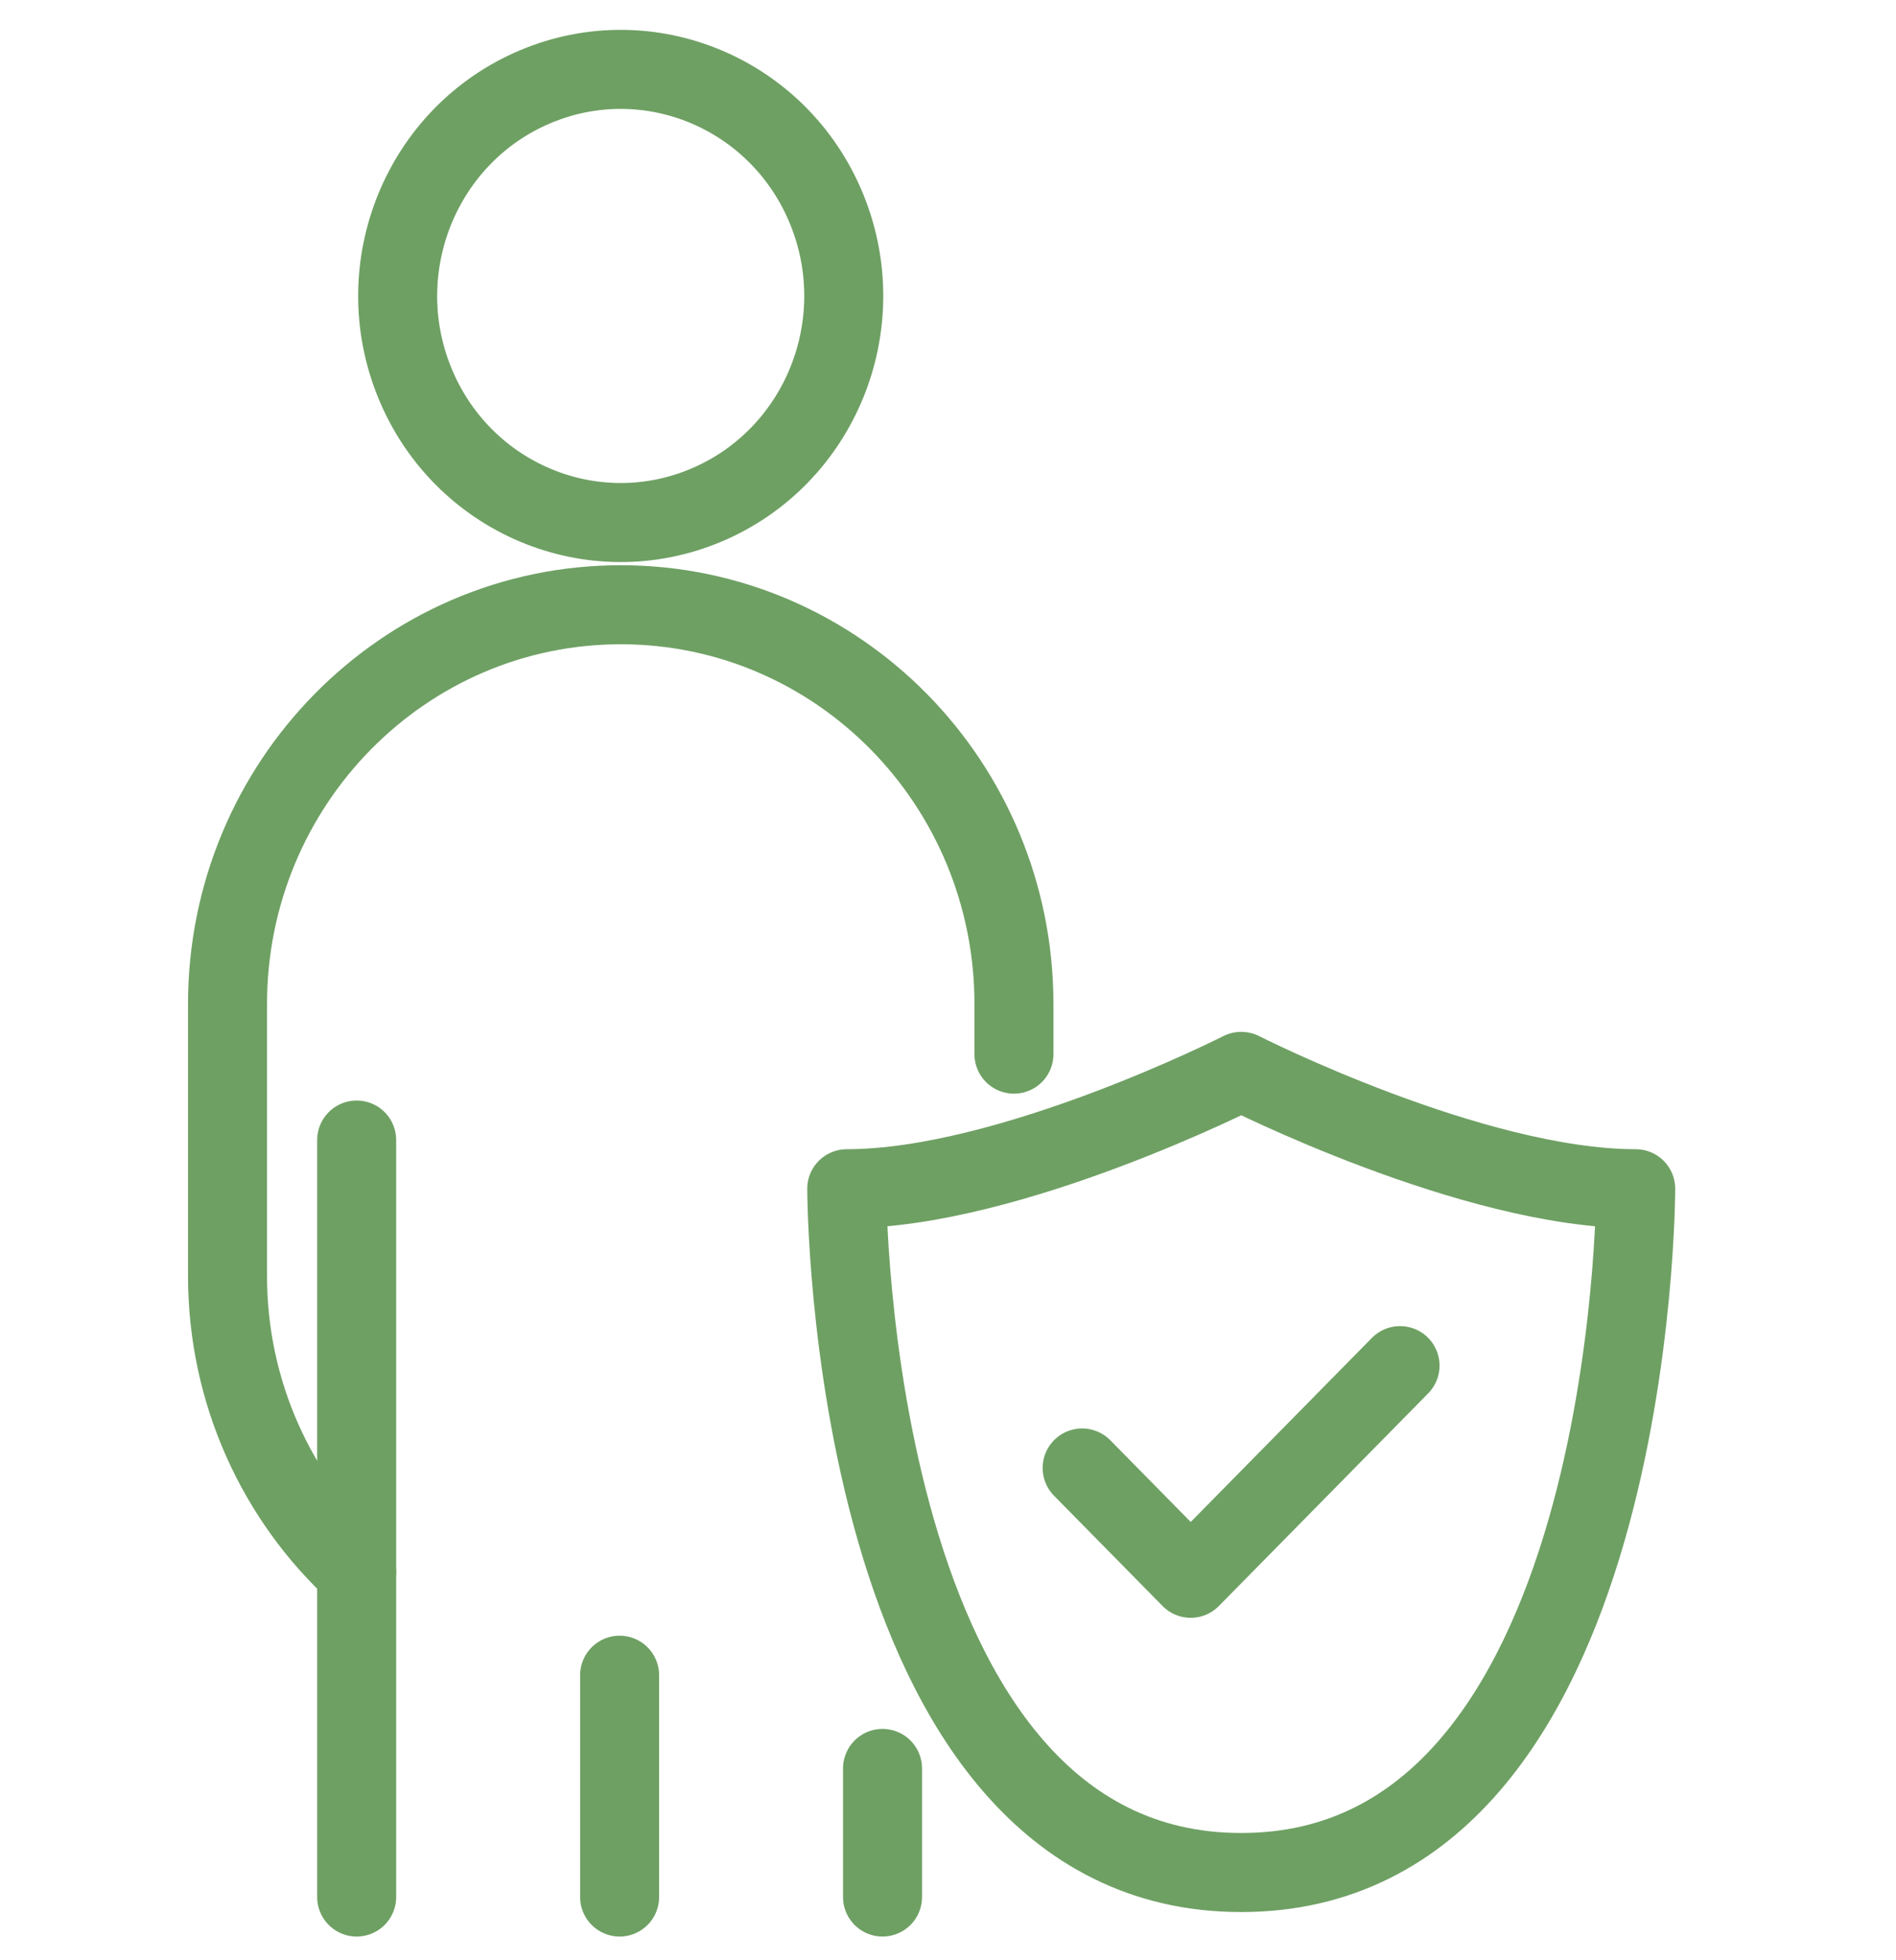
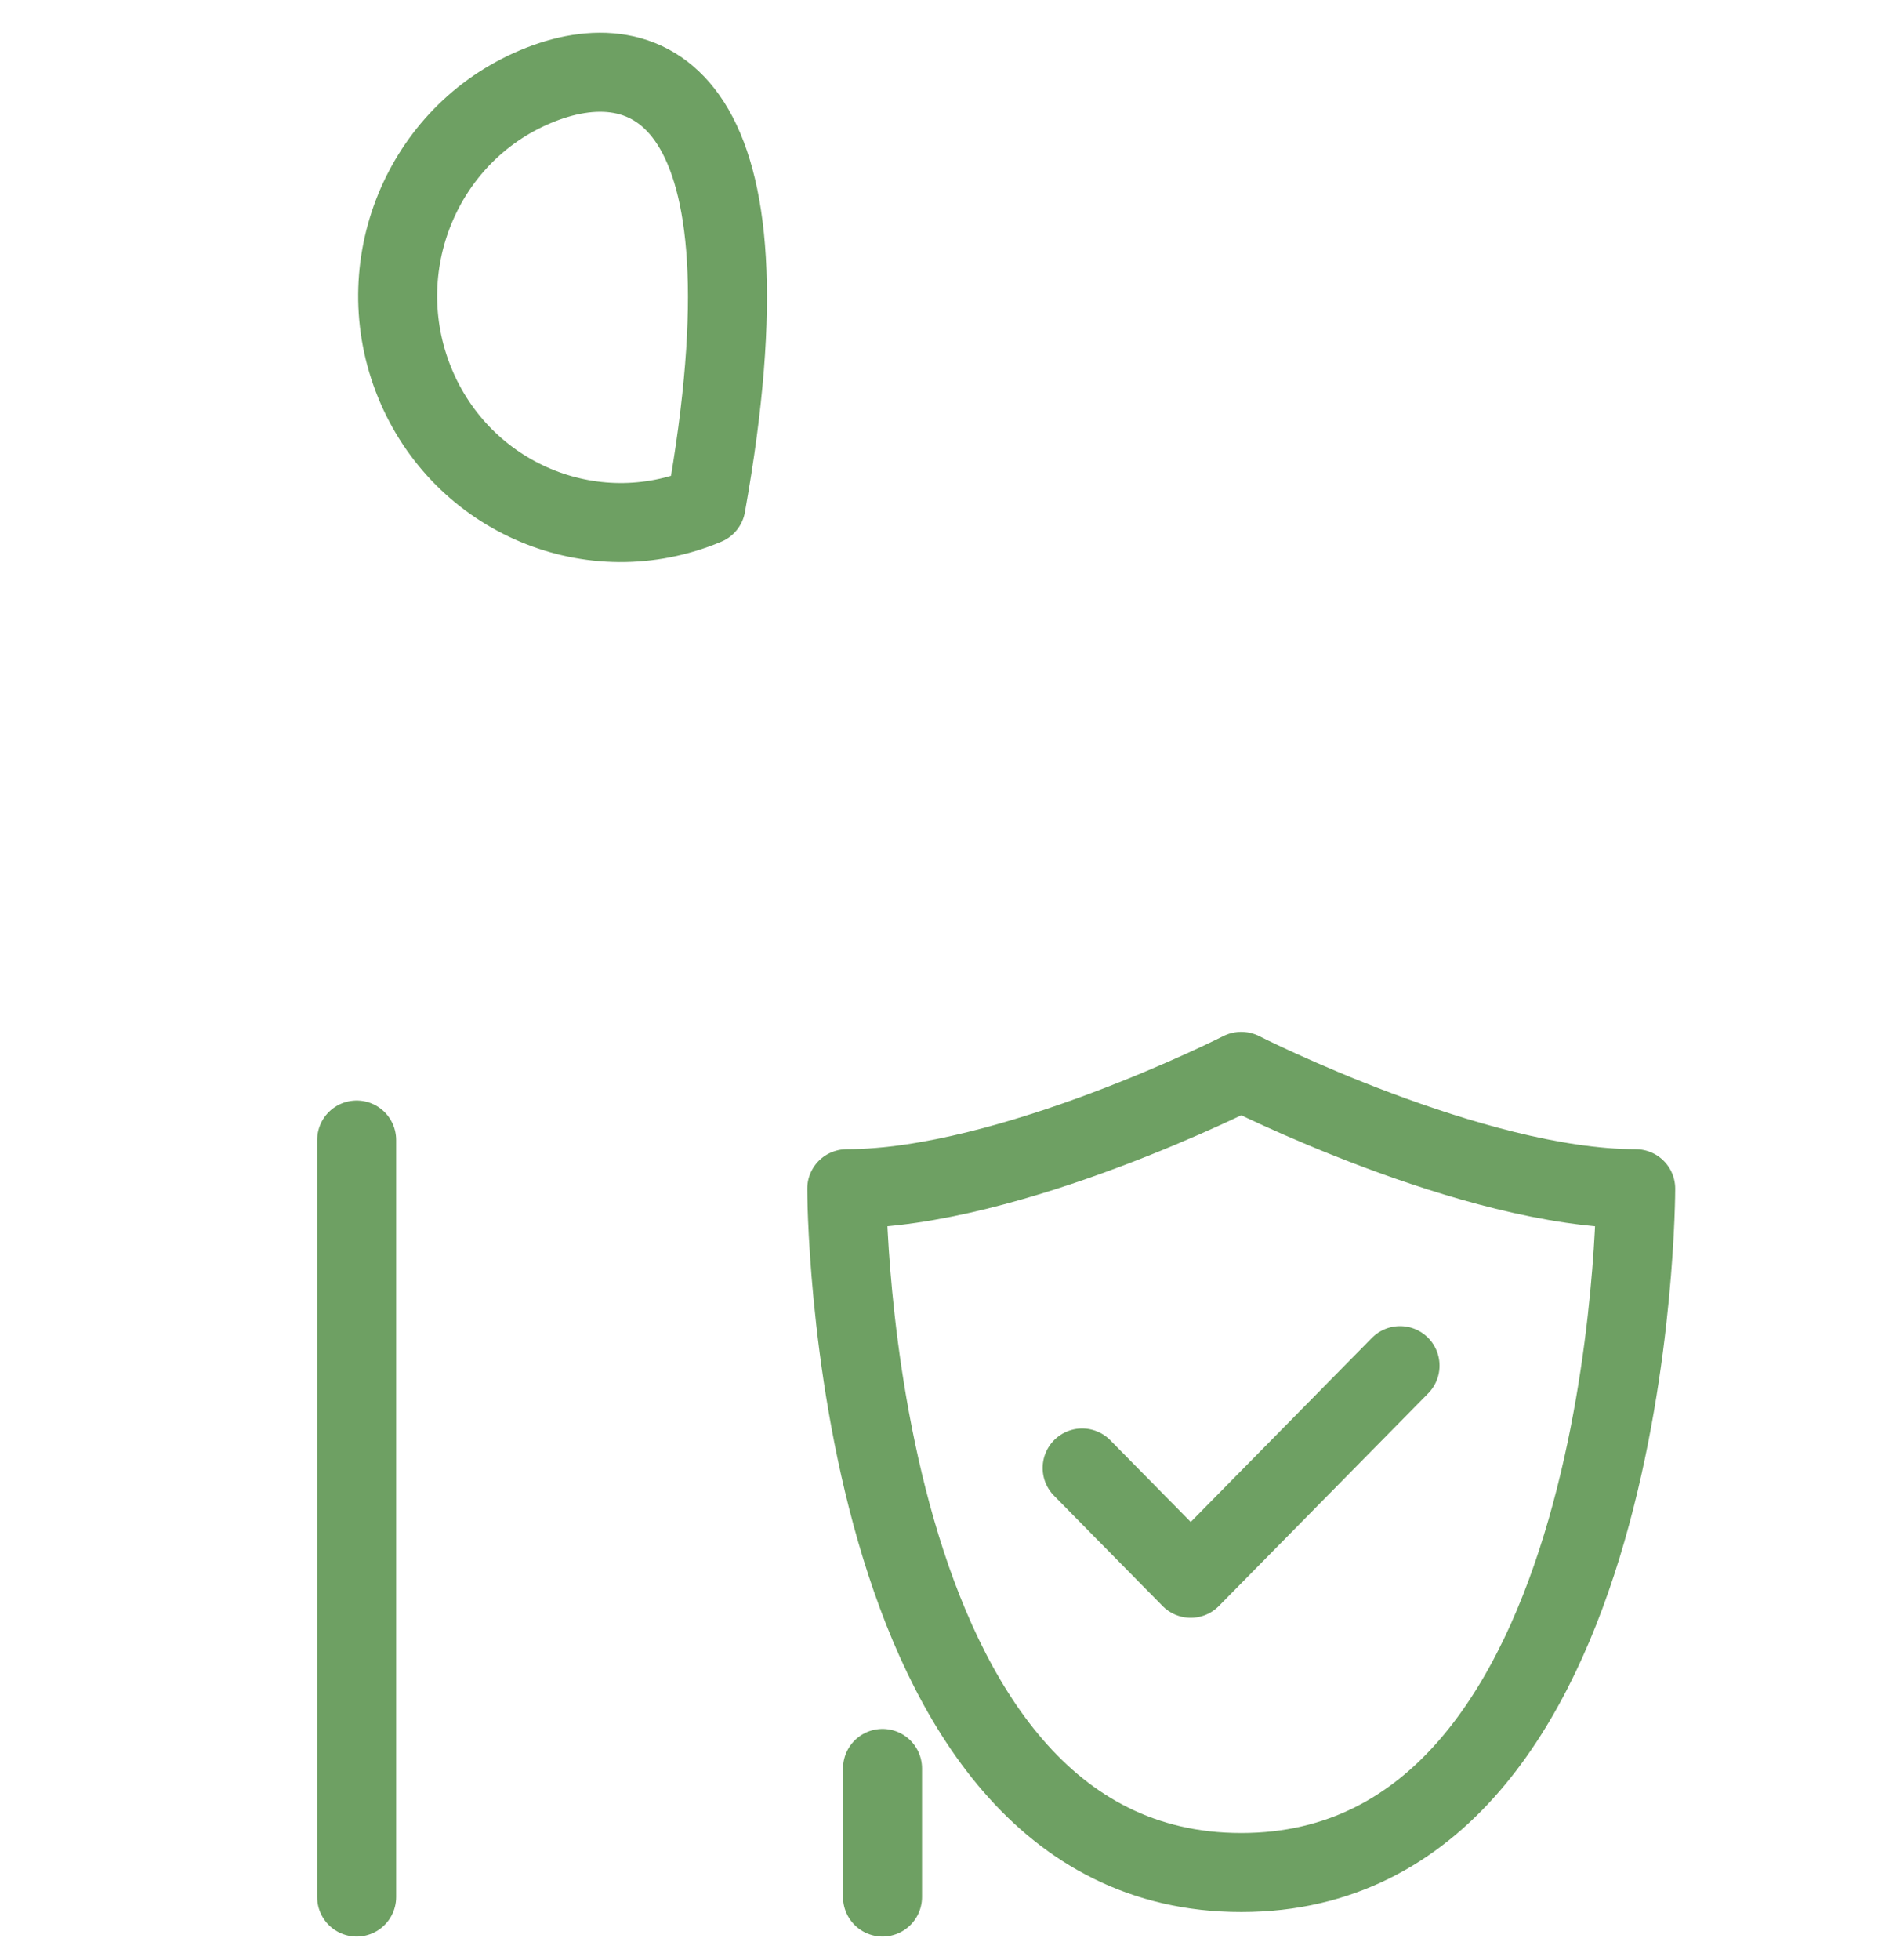
<svg xmlns="http://www.w3.org/2000/svg" width="60" height="62" viewBox="0 0 60 62" fill="none">
-   <path d="M22.343 15.98C25.944 14.466 27.654 10.275 26.162 6.619C24.671 2.963 20.543 1.227 16.942 2.742C13.342 4.256 11.632 8.447 13.123 12.103C14.615 15.758 18.743 17.494 22.343 15.98Z" stroke="#6EA063" stroke-width="2.5" stroke-linecap="round" stroke-linejoin="round" />
-   <path d="M11.287 49.717C8.777 47.404 7.2 44.063 7.2 40.352V31.76C7.2 24.786 12.773 19.127 19.645 19.127C23.081 19.127 26.192 20.543 28.444 22.827C30.695 25.113 32.087 28.272 32.087 31.76V33.341" stroke="#6EA063" stroke-width="2.5" stroke-linecap="round" stroke-linejoin="round" />
+   <path d="M22.343 15.98C24.671 2.963 20.543 1.227 16.942 2.742C13.342 4.256 11.632 8.447 13.123 12.103C14.615 15.758 18.743 17.494 22.343 15.98Z" stroke="#6EA063" stroke-width="2.5" stroke-linecap="round" stroke-linejoin="round" />
  <path d="M11.287 36.058V60" stroke="#6EA063" stroke-width="2.5" stroke-linecap="round" stroke-linejoin="round" />
-   <path d="M19.608 60V52.985" stroke="#6EA063" stroke-width="2.5" stroke-linecap="round" stroke-linejoin="round" />
  <path d="M27.928 60V55.933" stroke="#6EA063" stroke-width="2.5" stroke-linecap="round" stroke-linejoin="round" />
  <path d="M39.284 59.225C51.763 59.225 51.763 37.598 51.763 37.598C46.594 37.598 39.284 33.887 39.284 33.887H39.275C39.275 33.887 31.965 37.598 26.796 37.598C26.796 37.598 26.796 59.225 39.275 59.225" stroke="#6EA063" stroke-width="2.5" stroke-linecap="round" stroke-linejoin="round" />
  <path d="M34.245 46.43L37.681 49.919L44.305 43.193" stroke="#6EA063" stroke-width="2.5" stroke-linecap="round" stroke-linejoin="round" />
</svg>